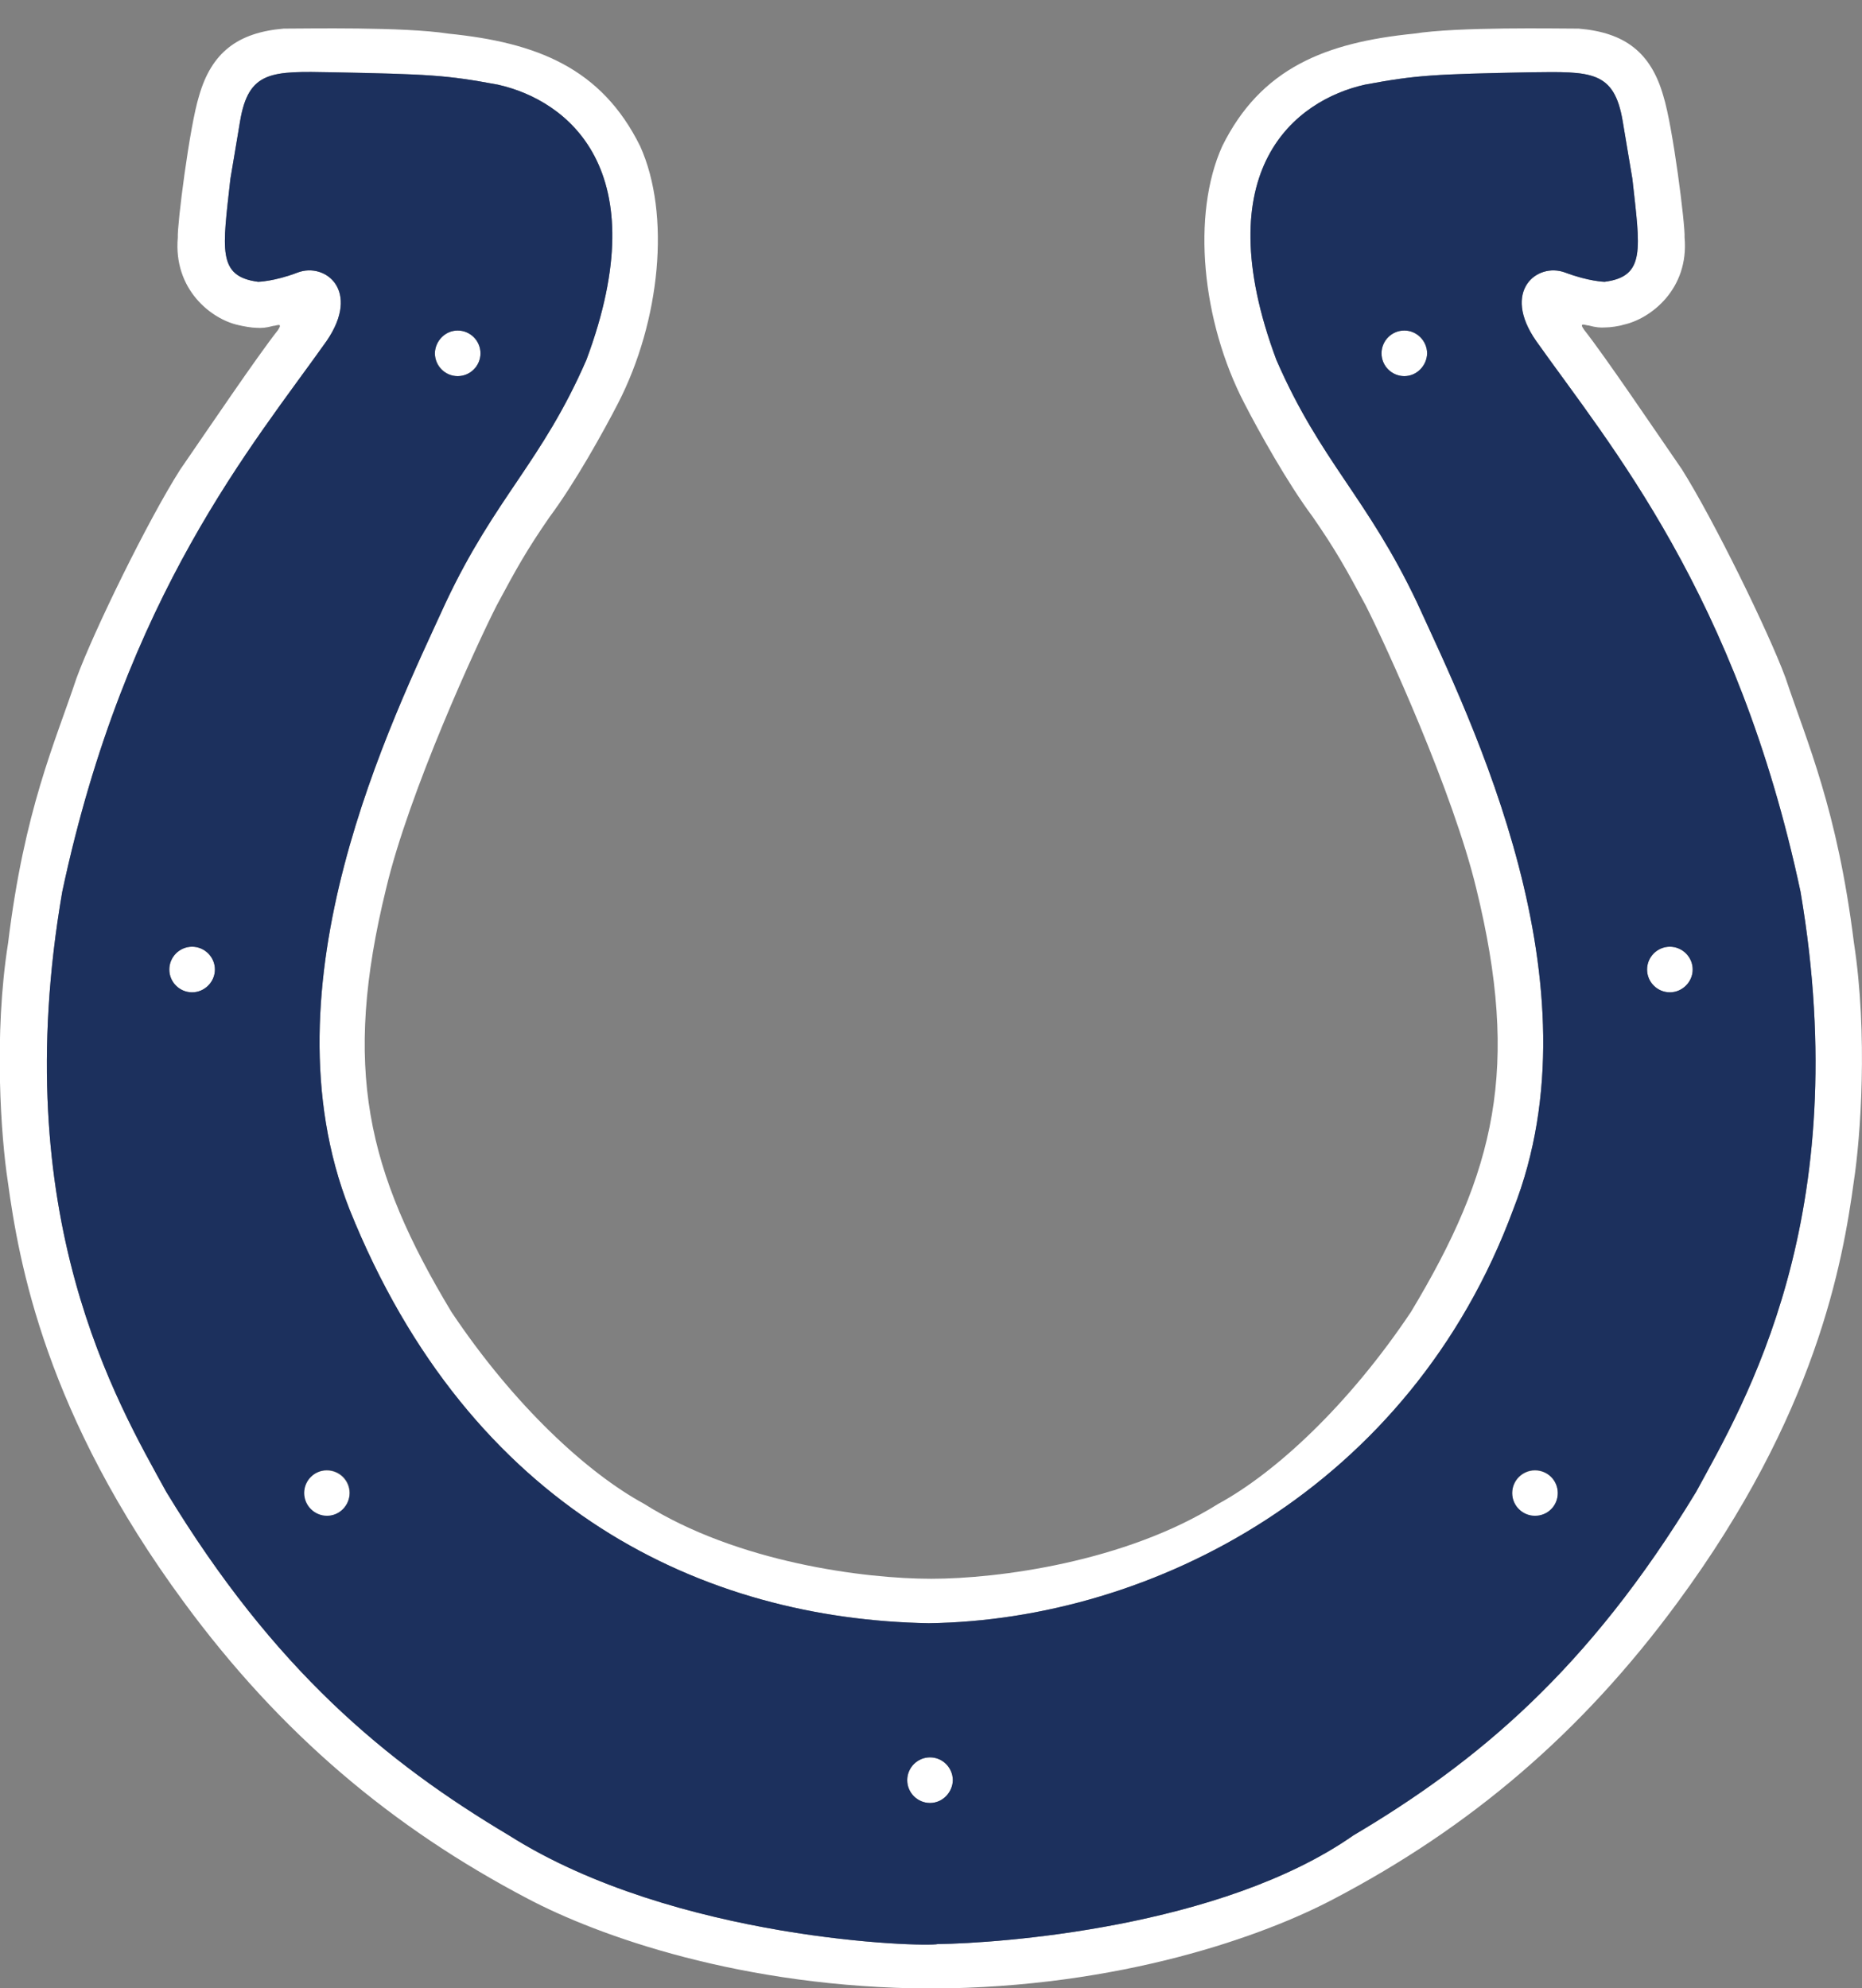
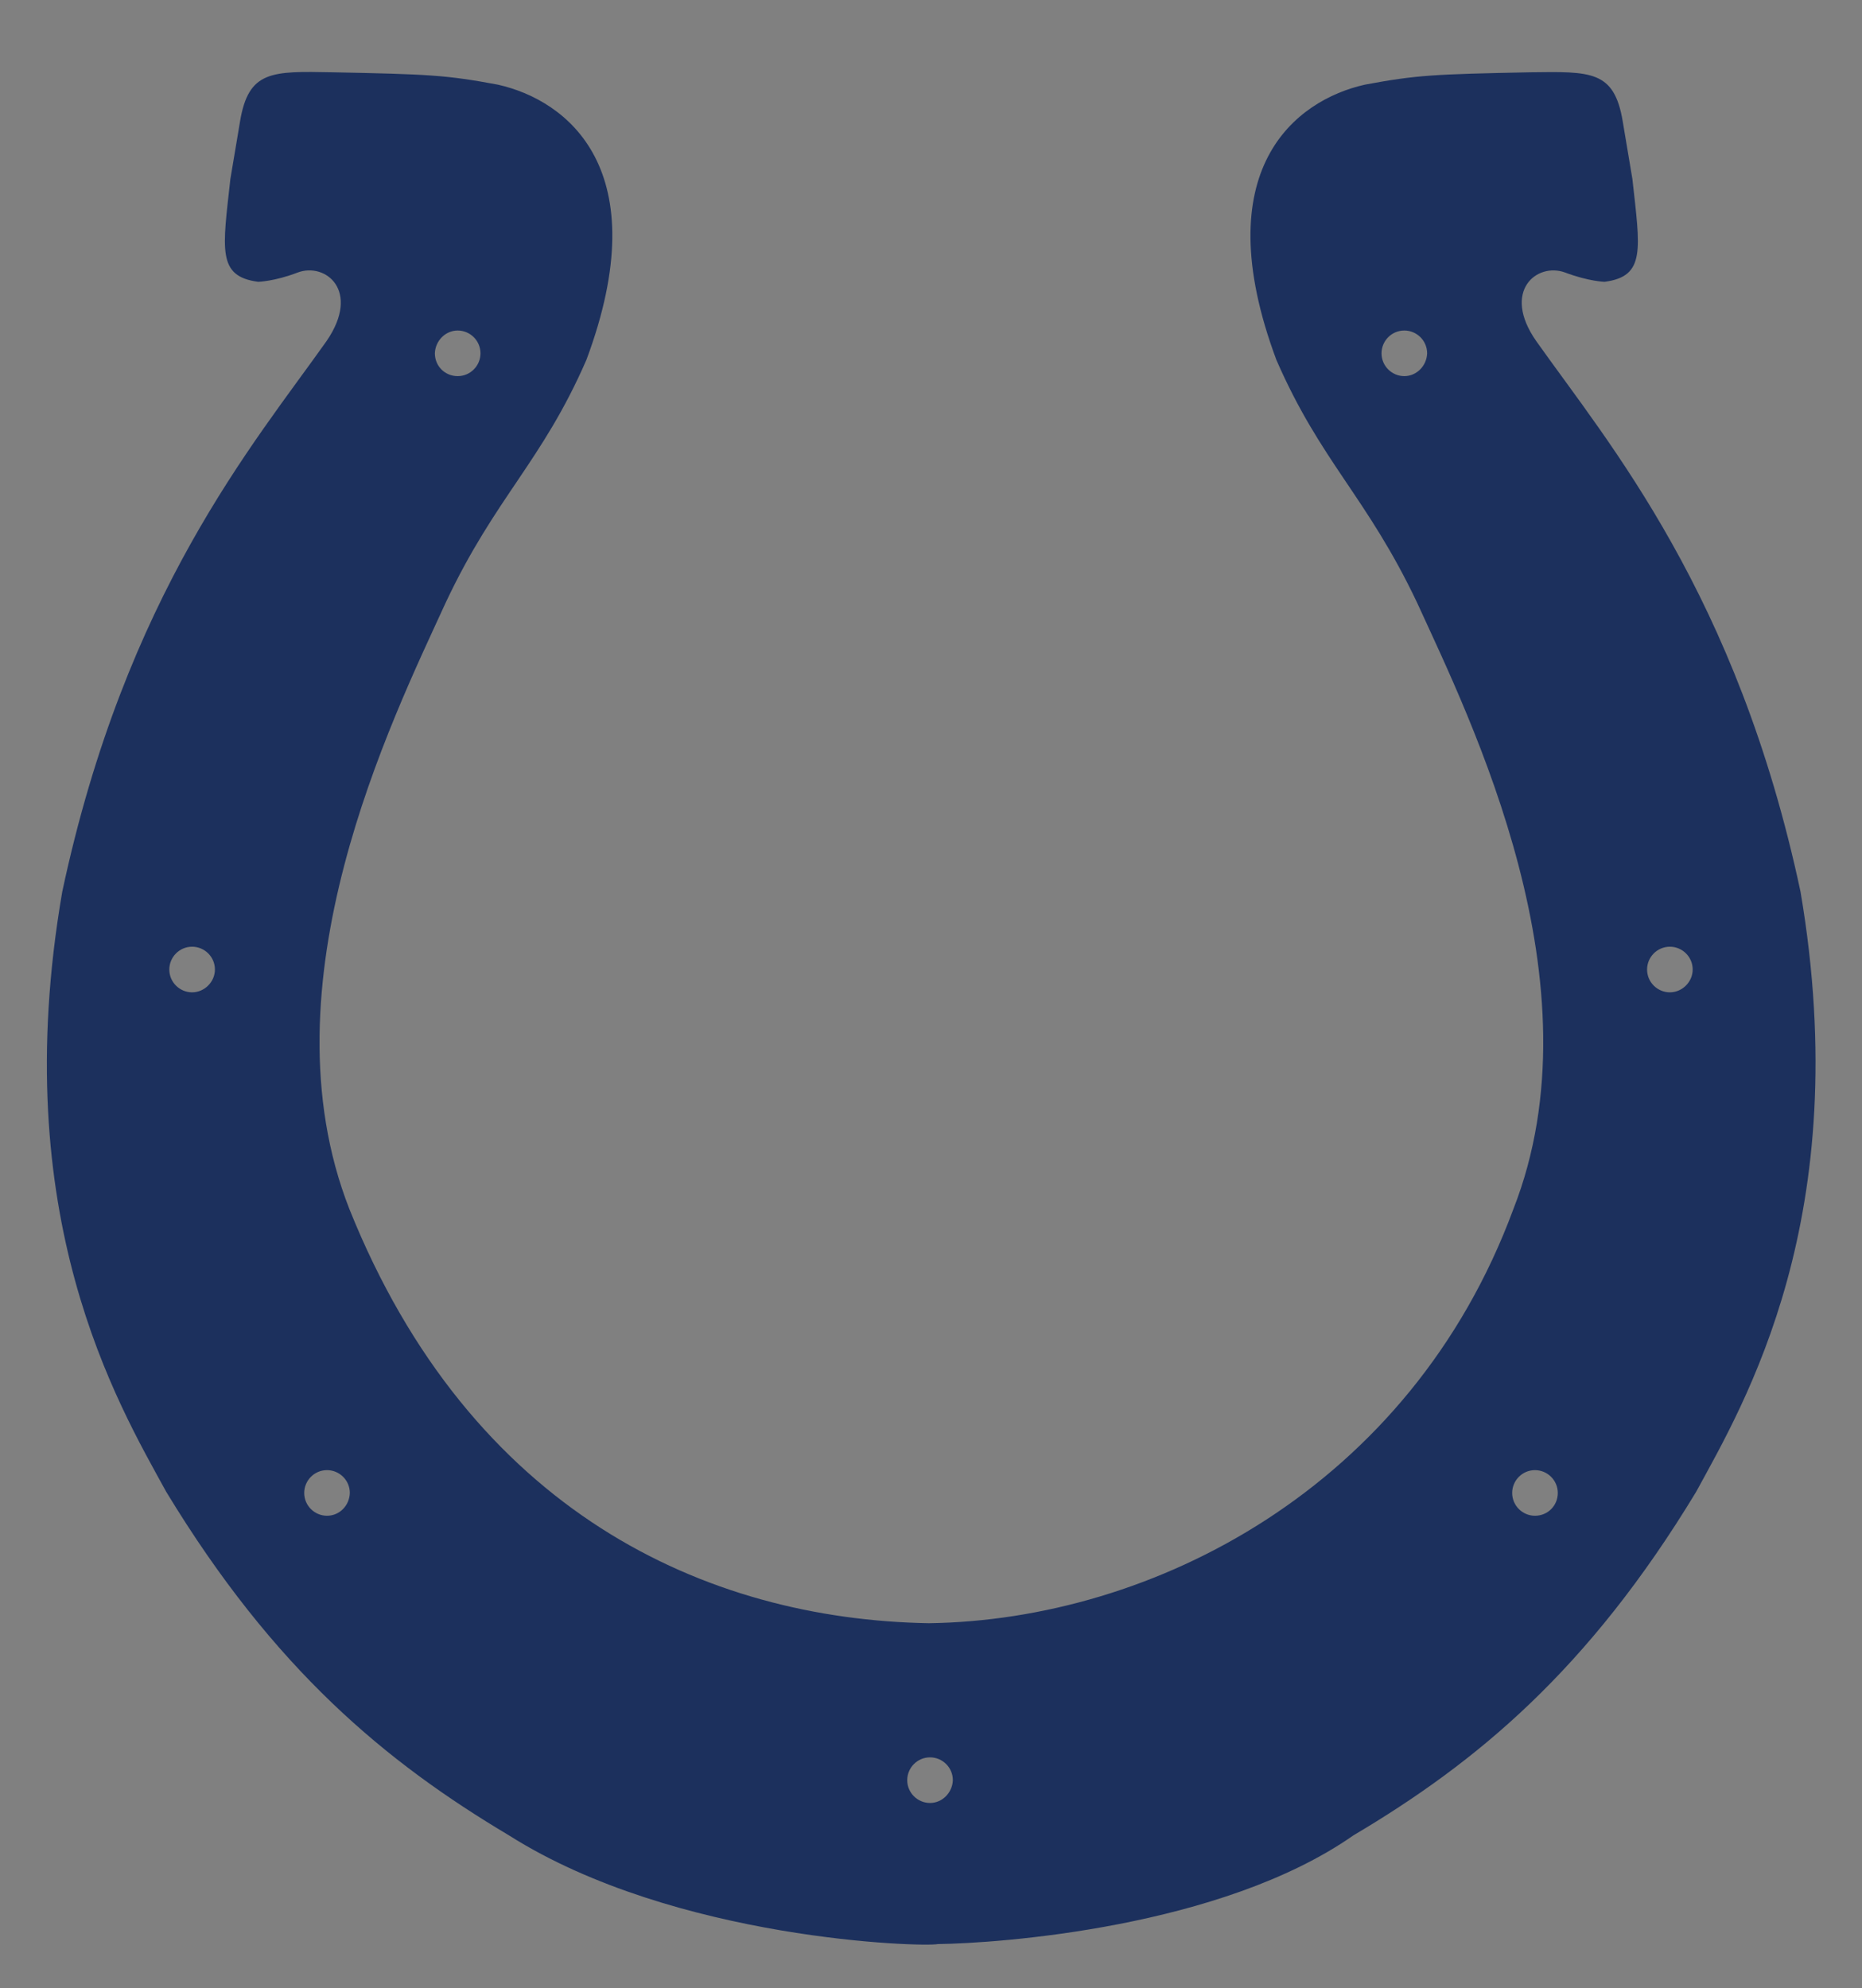
<svg xmlns="http://www.w3.org/2000/svg" version="1.1" id="Layer_1" x="0px" y="0px" viewBox="0 0 481.7 514.3" style="enable-background:new 0 0 481.7 514.3;" xml:space="preserve">
  <rect x="0" y="0" width="481.7" height="514.3" fill="#808080" stroke="none" />
  <style type="text/css">
	.st0{fill:#FFFFFF;}
	.st1{fill:#1C305D;}
</style>
  <g>
-     <path class="st0" d="M90.4,386.3c0,3.2-2.6,5.9-5.9,5.9c-3.2,0-5.9-2.6-5.9-5.9c0-3.2,2.6-5.9,5.9-5.9   C87.8,380.4,90.4,383,90.4,386.3z M240.6,454.6c-3.2,0-5.9,2.6-5.9,5.9c0,3.2,2.6,5.9,5.9,5.9c3.2,0,5.9-2.6,5.9-5.9   C246.4,457.2,243.8,454.6,240.6,454.6z M49.7,244.9c-3.2,0-5.9,2.6-5.9,5.9c0,3.2,2.6,5.9,5.9,5.9c3.2,0,5.9-2.6,5.9-5.9   C55.6,247.6,52.9,244.9,49.7,244.9z M118.4,97.3c3.2,0,5.9-2.6,5.9-5.9c0-3.2-2.6-5.9-5.9-5.9s-5.9,2.6-5.9,5.9   C112.6,94.6,115.2,97.3,118.4,97.3z M363.3,85.5c-3.2,0-5.9,2.6-5.9,5.9c0,3.2,2.6,5.9,5.9,5.9c3.2,0,5.9-2.6,5.9-5.9   C369.1,88.2,366.5,85.5,363.3,85.5z M397.1,380.4c-3.2,0-5.9,2.6-5.9,5.9c0,3.2,2.6,5.9,5.9,5.9c3.2,0,5.9-2.6,5.9-5.9   C403,383,400.4,380.4,397.1,380.4z M479.6,305.5c-2.9,21.3-9.8,60.4-45.6,109c-24.9,33.9-53.8,58.3-88.9,76.7   c-17.9,9.5-55.2,23-104.1,23.2h-0.3c-48.8-0.2-86.1-13.7-104.1-23.2c-35.1-18.4-64.1-42.8-89-76.7C11.8,365.9,4.9,326.8,2,305.5   c-1.7-11.1-3.7-37.7,0.1-61.6c4.2-34.5,12.1-51.7,17.7-68.5c4.4-12,18.4-40.7,26.8-53.9c7.1-10.3,20-29.4,25.3-36.1   c1.4-2.1-0.4-1.1-1.2-1.1c-1.9,0.5-2.9,0.6-4.4,0.5c-1.1,0-3.4-0.4-4.6-0.7c-7-1.5-16.9-9.2-15.7-22.7c-0.2-3,3-28.6,5.5-36.6   c3.2-11.2,10-16.4,21.9-17.4c6,0,31.1-0.5,42.6,1.3c22.9,2.3,39.6,8.9,49.6,29.1c8,17.7,5.2,45.3-5.7,66.5   c-3.7,7.2-11.2,20.7-17.7,29.4c-6,8.7-8.5,13.2-13.7,22.9c-5.2,10.2-22.7,48.3-28.6,73.2c-11.4,46.5-5,73.2,16.9,109.6   c16.2,24.2,35.1,41.6,49.8,49.6c24.1,15.2,57.1,19.4,74.3,19.4c17.2,0,50.2-4.3,74.3-19.4c14.7-8,33.6-25.4,49.8-49.6   c21.9-36.4,28.3-63.1,16.9-109.6c-6-24.9-23.4-63-28.6-73.2c-5.2-9.7-7.7-14.2-13.7-22.9c-6.5-8.7-14-22.2-17.7-29.4   c-11-21.2-13.7-48.8-5.7-66.5c10-20.2,26.7-26.8,49.6-29.1c11.4-1.8,36.6-1.3,42.6-1.3c12,1,18.7,6.2,21.9,17.4   c2.5,8,5.7,33.6,5.5,36.6C437,74.8,427,82.5,420,84c-1.2,0.4-3.5,0.7-4.6,0.7c-1.5,0.1-2.5,0-4.4-0.5c-0.8,0-2.7-1-1.2,1.1   c5.3,6.7,18.2,25.8,25.3,36.1c8.3,13.2,22.4,42,26.8,53.9c5.6,16.8,13.4,34,17.7,68.5C483.3,267.8,481.3,294.4,479.6,305.5z    M465.8,230.7c-16.4-77-49.5-115.8-68.4-142.5c-9-12.9,0.2-20.4,7.5-17.7c6.1,2.3,10.2,2.4,10.2,2.4c10.7-1.4,9.2-8.4,7.2-26.6   l-2.5-14.9c-2.2-13.2-8.2-12.9-23.9-12.7c-24.9,0.5-29.4,0.7-42.8,3.2c-17.9,4-41.3,21.9-22.9,71.2c11.5,26.4,23.4,35.4,36.4,62.8   c13.9,30.4,47.8,98.6,24.9,156.9c-26.7,72.2-93.4,106.3-151.2,107.1c-57.8-1-118.5-28.9-149.9-107.1   c-22.9-58.3,11-126.5,24.9-156.9c12.9-27.4,24.9-36.4,36.4-62.8c18.4-49.3-5-67.2-22.9-71.2c-13.4-2.5-17.9-2.7-42.8-3.2   c-15.7-0.3-21.7-0.5-23.9,12.7l-2.5,14.9c-2,18.2-3.5,25.2,7.2,26.6c0,0,4.2-0.1,10.2-2.4c7.2-2.7,16.4,4.7,7.5,17.7   c-18.9,26.7-52,65.5-68.4,142.5C1.6,314.8,30.5,363.1,43,385.9c27.9,46,56.8,69.9,88.7,88.9c43,27.2,107.4,28.9,110.9,28.1   c15.7-0.2,73.3-4.2,107.5-28.1c31.9-18.9,60.8-42.8,88.7-88.9C451.2,363.1,480.1,314.8,465.8,230.7z M432,244.9   c-3.2,0-5.9,2.6-5.9,5.9c0,3.2,2.6,5.9,5.9,5.9c3.2,0,5.9-2.6,5.9-5.9C437.9,247.6,435.2,244.9,432,244.9z" />
    <path class="st1" d="M465.8,230.7c-16.4-77-49.5-115.8-68.4-142.5c-9-12.9,0.2-20.4,7.5-17.7c6.1,2.3,10.2,2.4,10.2,2.4   c10.7-1.4,9.2-8.4,7.2-26.6l-2.5-14.9c-2.2-13.2-8.2-12.9-23.9-12.7c-24.9,0.5-29.4,0.7-42.8,3.2c-17.9,4-41.3,21.9-22.9,71.2   c11.5,26.4,23.4,35.4,36.4,62.8c13.9,30.4,47.8,98.6,24.9,156.9c-26.7,72.2-93.4,106.3-151.2,107.1c-57.8-1-118.5-28.9-149.9-107.1   c-22.9-58.3,11-126.5,24.9-156.9c12.9-27.4,24.9-36.4,36.4-62.8c18.4-49.3-5-67.2-22.9-71.2c-13.4-2.5-17.9-2.7-42.8-3.2   c-15.7-0.3-21.7-0.5-23.9,12.7l-2.5,14.9c-2,18.2-3.5,25.2,7.2,26.6c0,0,4.2-0.1,10.2-2.4c7.2-2.7,16.4,4.7,7.5,17.7   c-18.9,26.7-52,65.5-68.4,142.5C1.6,314.8,30.5,363.1,43,385.9c27.9,46,56.8,69.9,88.7,88.9c43,27.2,107.4,28.9,110.9,28.1   c15.7-0.2,73.3-4.2,107.5-28.1c31.9-18.9,60.8-42.8,88.7-88.9C451.2,363.1,480.1,314.8,465.8,230.7z M363.3,97.3   c-3.2,0-5.9-2.6-5.9-5.9c0-3.2,2.6-5.9,5.9-5.9c3.2,0,5.9,2.6,5.9,5.9C369.1,94.6,366.5,97.3,363.3,97.3z M118.4,85.5   c3.2,0,5.9,2.6,5.9,5.9c0,3.2-2.6,5.9-5.9,5.9s-5.9-2.6-5.9-5.9C112.6,88.2,115.2,85.5,118.4,85.5z M49.7,256.7   c-3.2,0-5.9-2.6-5.9-5.9c0-3.2,2.6-5.9,5.9-5.9c3.2,0,5.9,2.6,5.9,5.9C55.6,254,52.9,256.7,49.7,256.7z M84.6,392.1   c-3.2,0-5.9-2.6-5.9-5.9c0-3.2,2.6-5.9,5.9-5.9c3.2,0,5.9,2.6,5.9,5.9C90.4,389.5,87.8,392.1,84.6,392.1z M240.6,466.4   c-3.2,0-5.9-2.6-5.9-5.9c0-3.2,2.6-5.9,5.9-5.9c3.2,0,5.9,2.6,5.9,5.9C246.4,463.7,243.8,466.4,240.6,466.4z M397.1,392.1   c-3.2,0-5.9-2.6-5.9-5.9c0-3.2,2.6-5.9,5.9-5.9c3.2,0,5.9,2.6,5.9,5.9C403,389.5,400.4,392.1,397.1,392.1z M432,256.7   c-3.2,0-5.9-2.6-5.9-5.9c0-3.2,2.6-5.9,5.9-5.9c3.2,0,5.9,2.6,5.9,5.9C437.9,254,435.2,256.7,432,256.7z" />
  </g>
</svg>